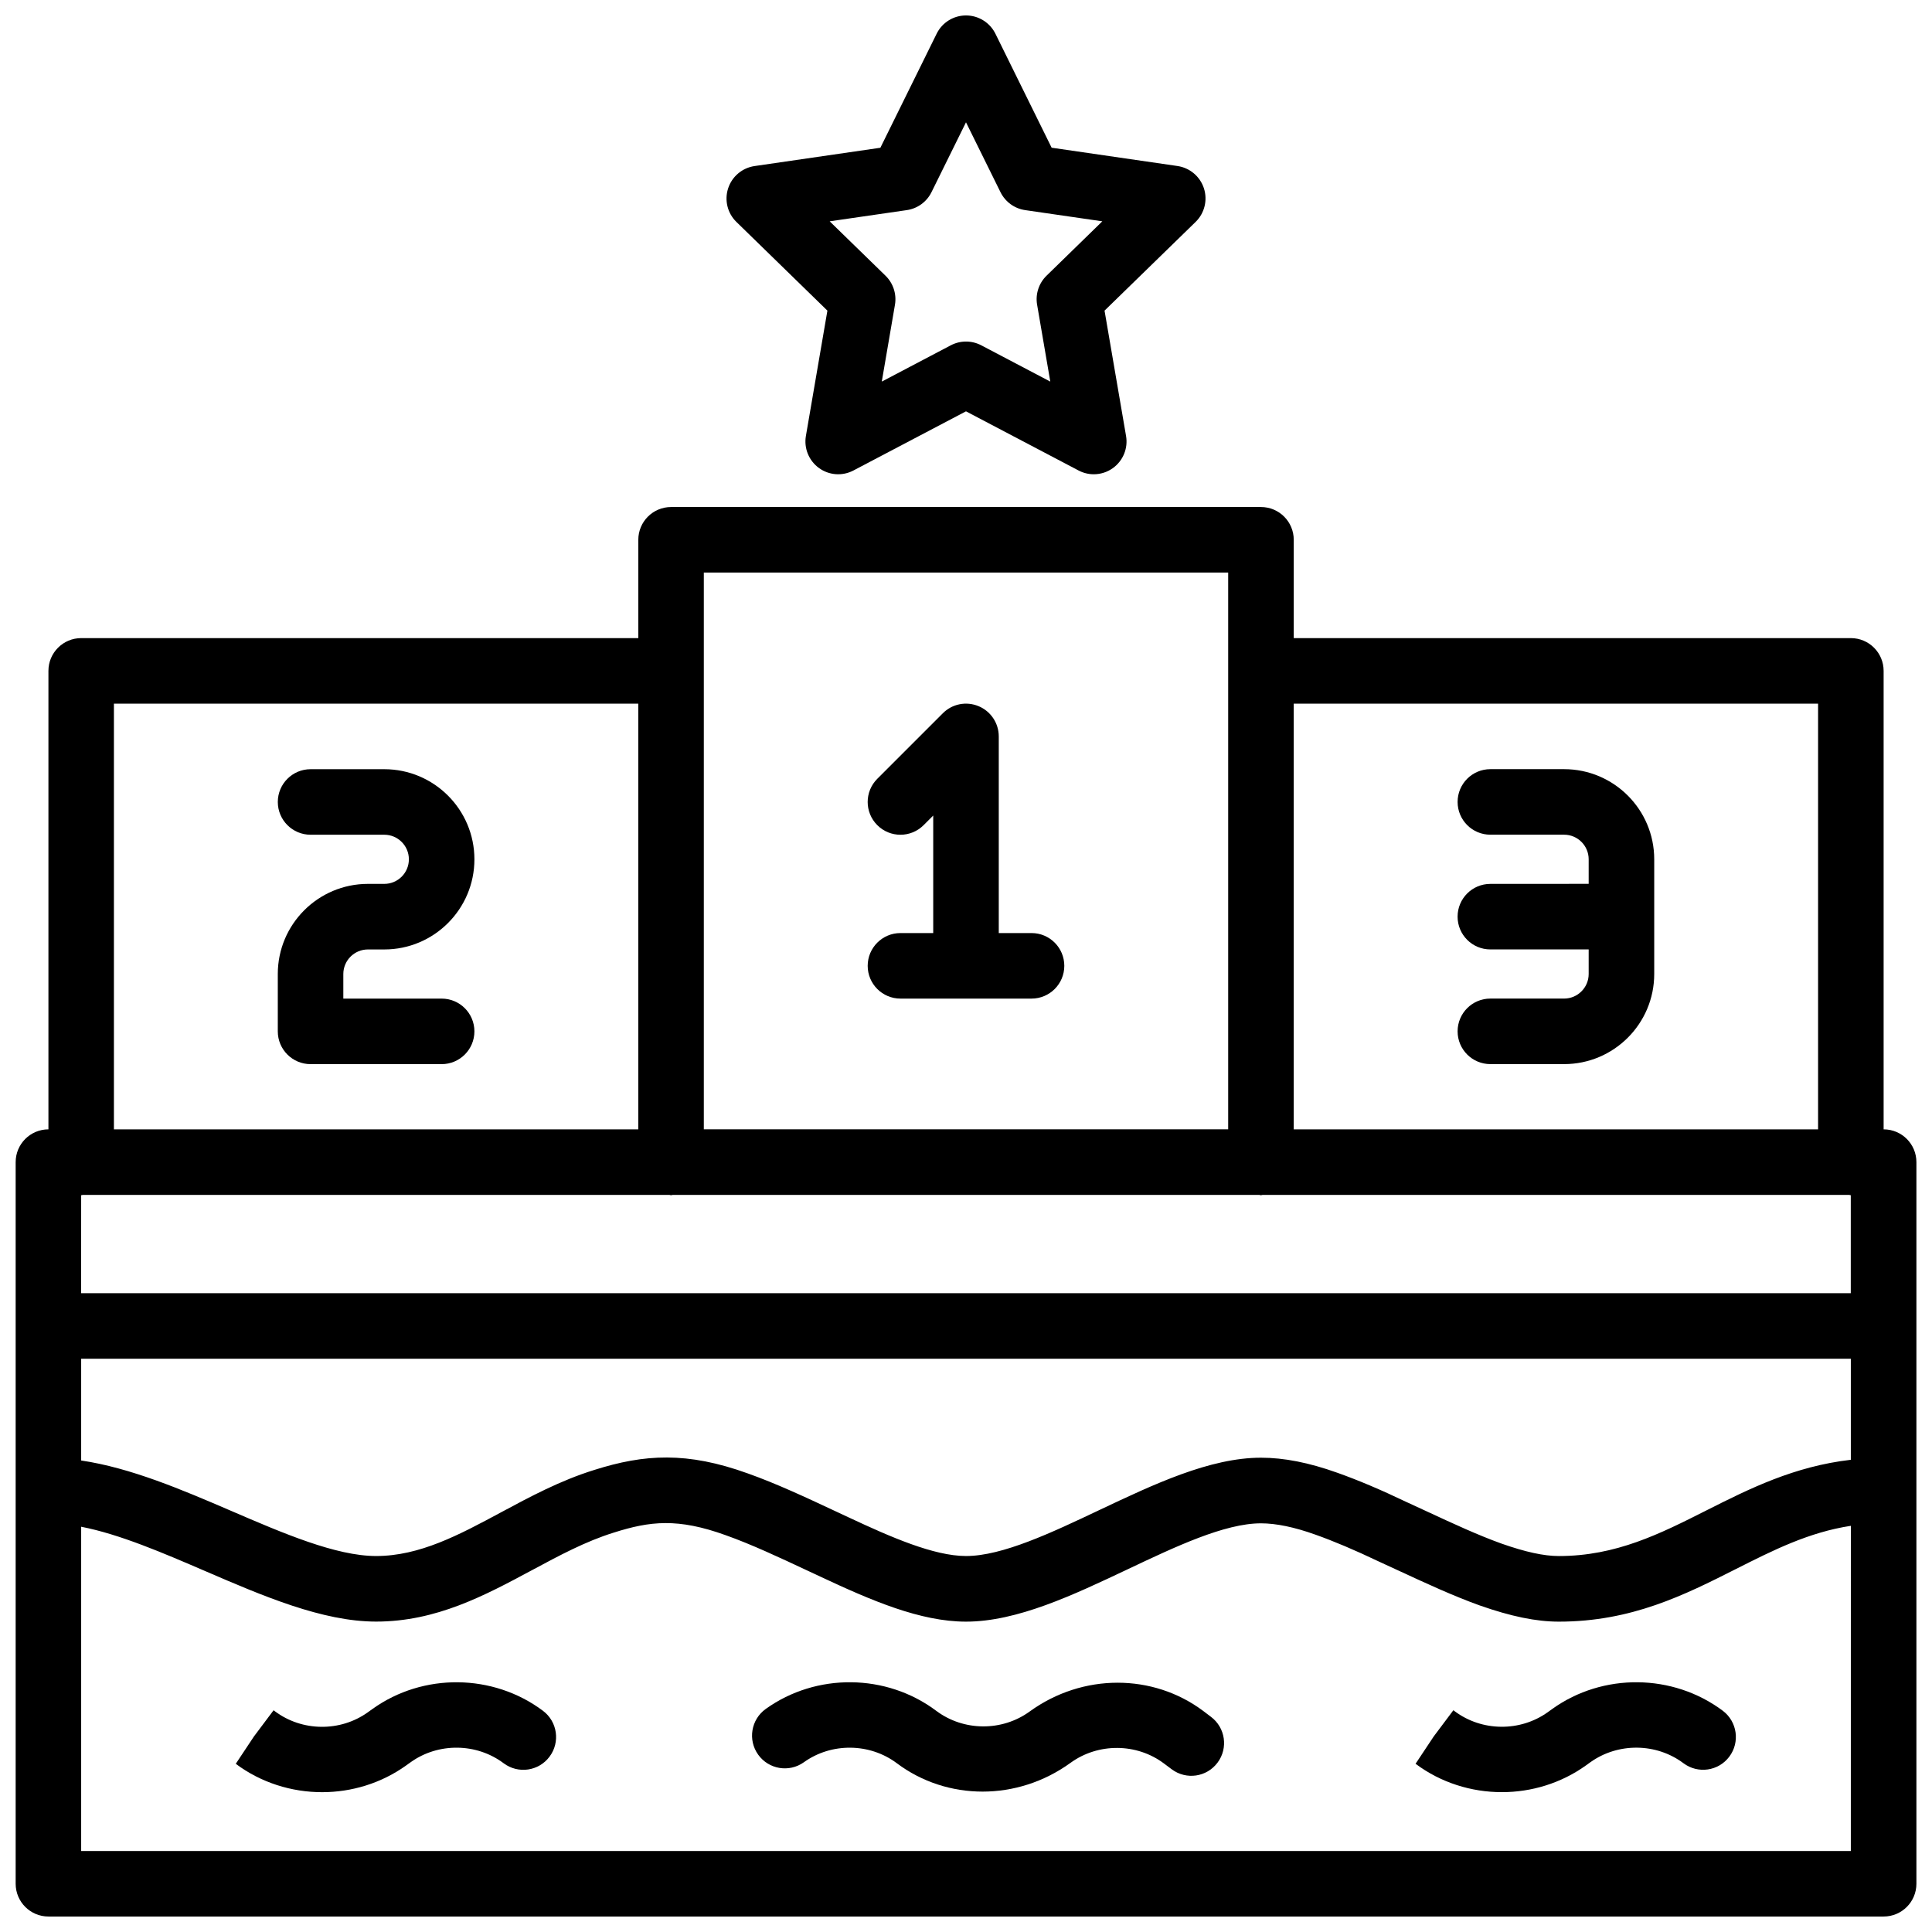
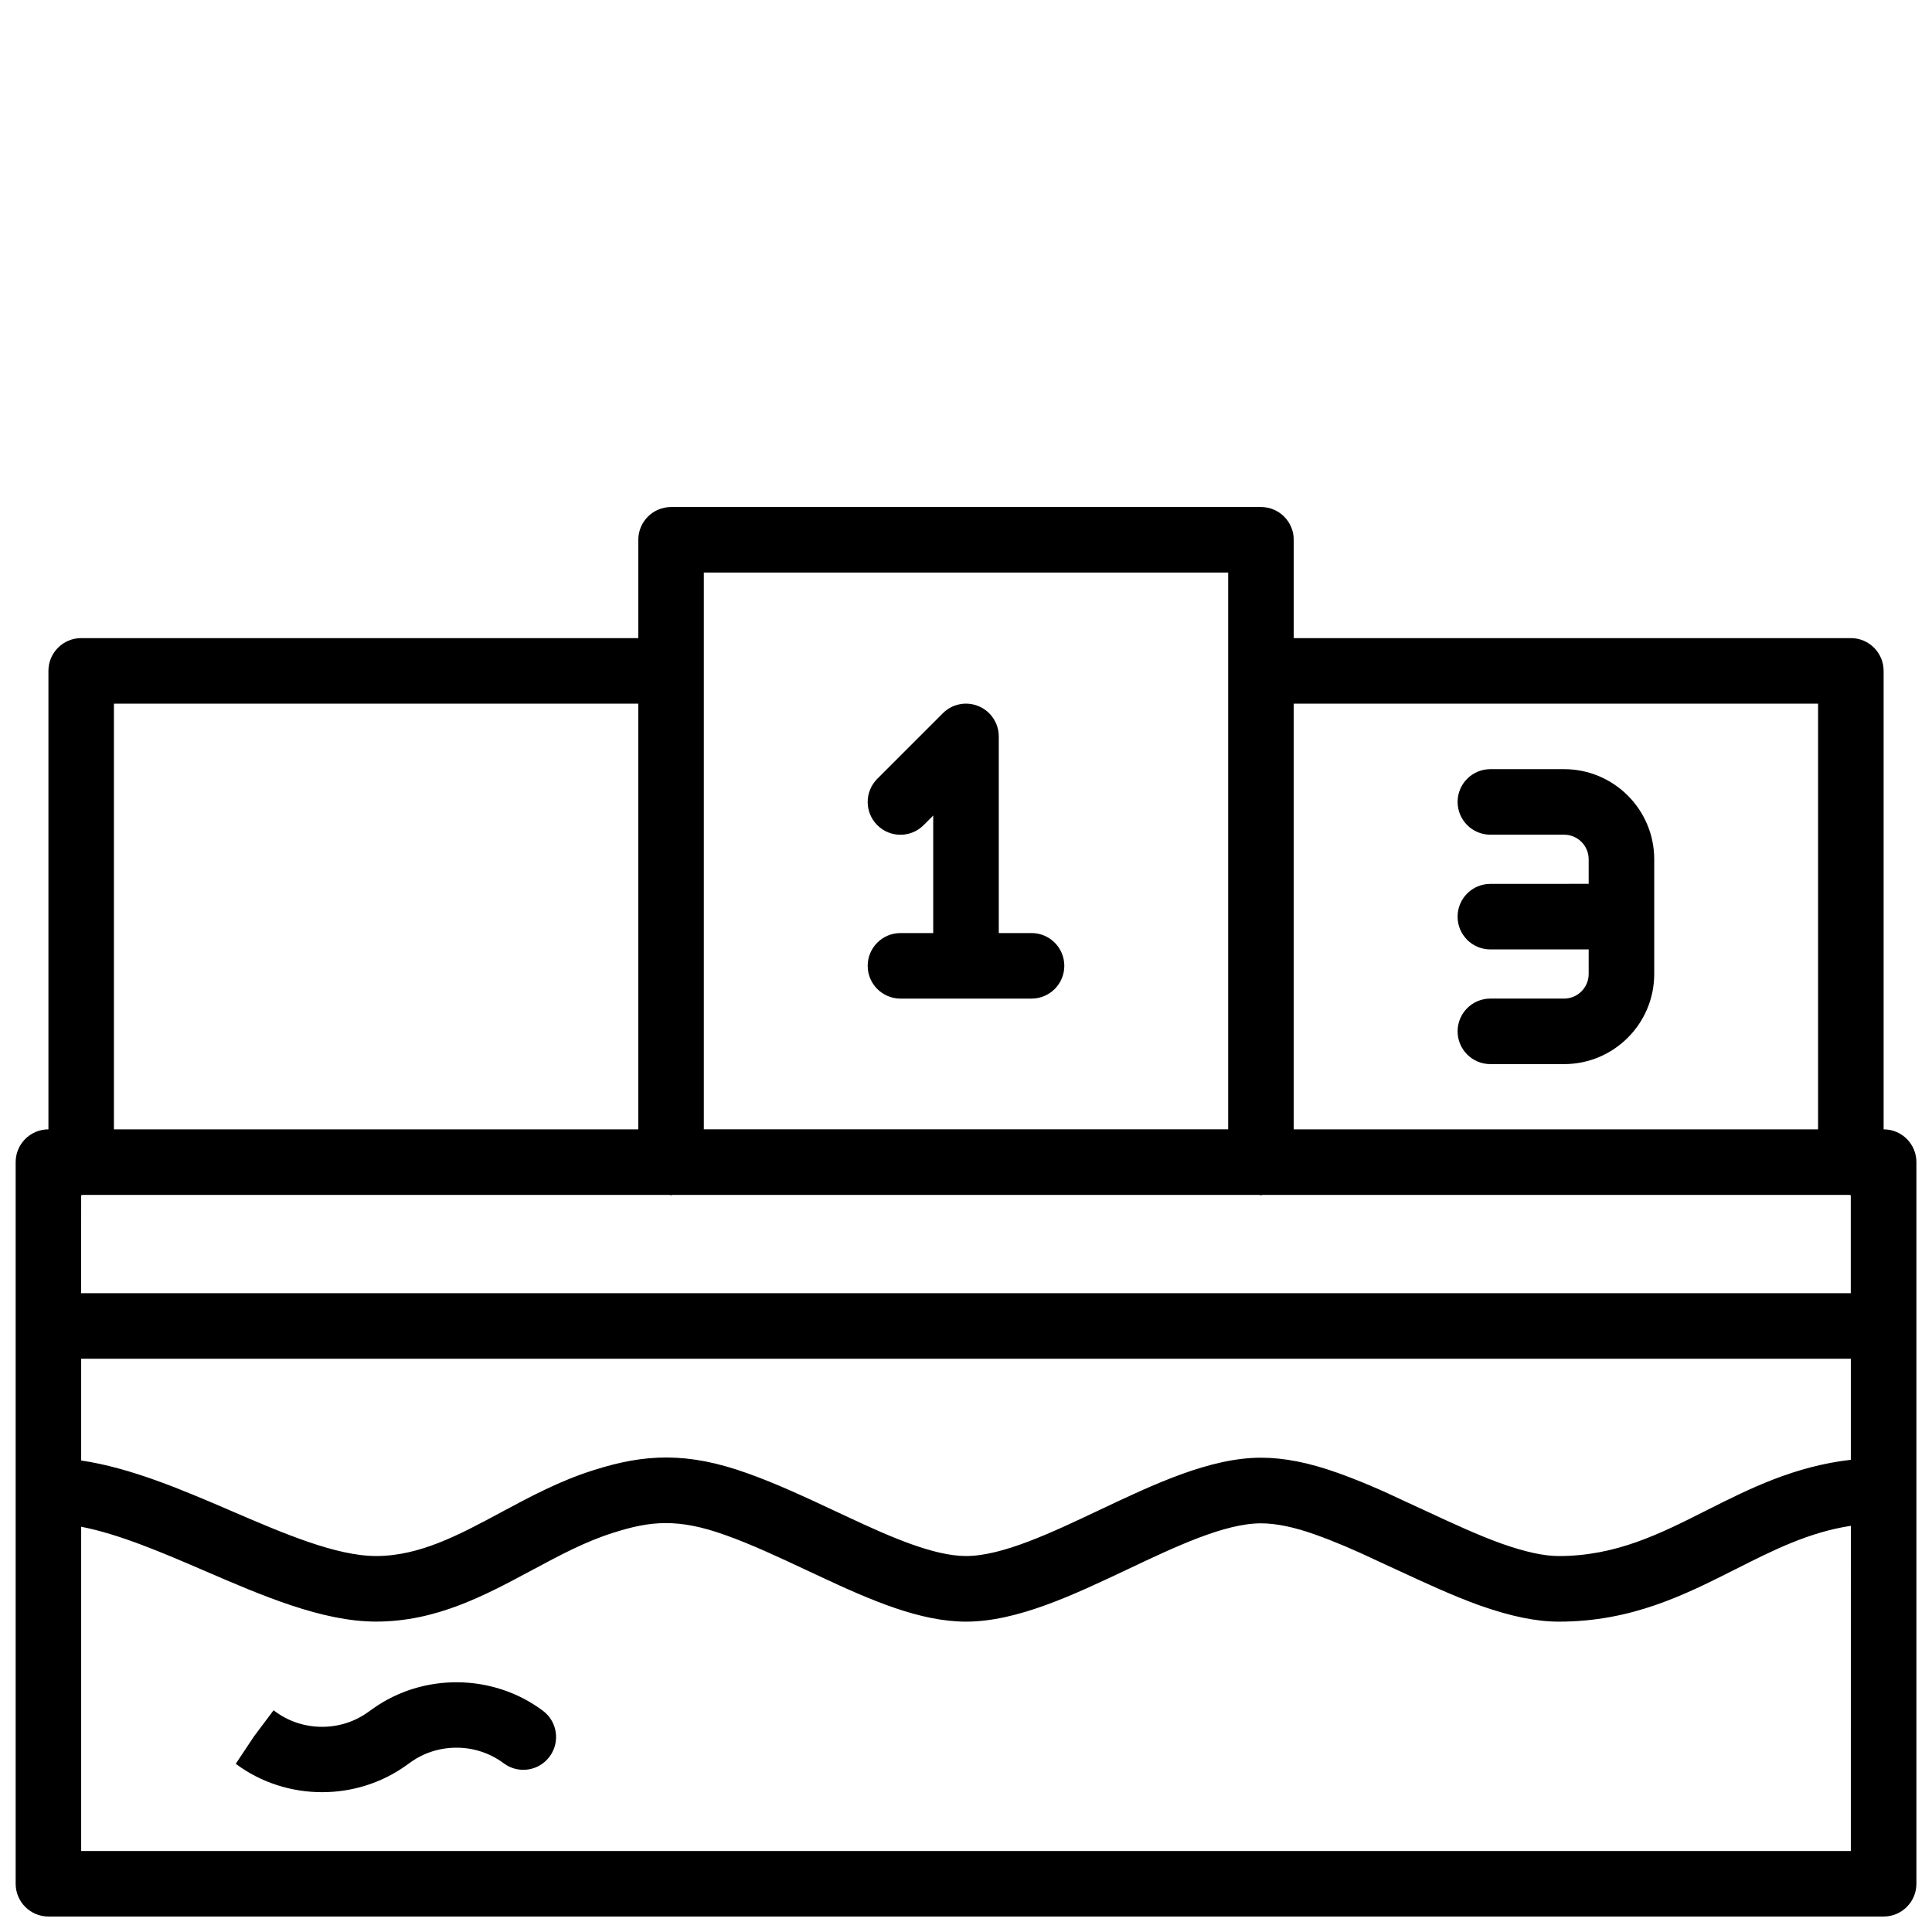
<svg xmlns="http://www.w3.org/2000/svg" width="800px" height="800px" version="1.1" viewBox="144 144 512 512">
  <defs>
    <clipPath id="b">
      <path d="m336 148.09h128v121.91h-128z" />
    </clipPath>
    <clipPath id="a">
      <path d="m148.09 278h503.81v373.9h-503.81z" />
    </clipPath>
  </defs>
  <path d="m382.63 391.27c-4.793 0-8.684 3.891-8.684 8.684s3.891 8.684 8.684 8.684h34.738c4.805 0 8.684-3.891 8.684-8.684s-3.883-8.684-8.684-8.684h-8.684v-52.109c0-3.508-2.117-6.68-5.359-8.023-3.258-1.348-6.984-0.609-9.465 1.883l-17.371 17.371c-3.394 3.394-3.394 8.883 0 12.281 3.394 3.394 8.883 3.394 12.281 0l2.543-2.543v31.141z" />
  <path d="m538.96 378.24c-4.805 0-8.684 3.891-8.684 8.684s3.883 8.684 8.684 8.684h26.055v6.512c0 3.594-2.926 6.512-6.512 6.512h-19.539c-4.805 0-8.684 3.891-8.684 8.684 0 4.793 3.883 8.684 8.684 8.684h19.539c13.176 0 23.883-10.707 23.883-23.883v-30.398c0-13.176-10.707-23.883-23.883-23.883h-19.539c-4.805 0-8.684 3.891-8.684 8.684s3.883 8.684 8.684 8.684h19.539c3.586 0 6.512 2.918 6.512 6.512v6.512z" />
-   <path d="m261.04 408.64h-26.055v-6.512c0-3.594 2.918-6.512 6.512-6.512h4.344c13.176 0 23.883-10.707 23.883-23.883 0.004-13.18-10.715-23.887-23.879-23.887h-19.539c-4.793 0-8.684 3.891-8.684 8.684s3.891 8.684 8.684 8.684h19.539c3.594 0 6.512 2.918 6.512 6.512s-2.918 6.512-6.512 6.512h-4.344c-13.176 0-23.883 10.707-23.883 23.883v15.203c0 4.793 3.891 8.684 8.684 8.684h34.738c4.793 0 8.684-3.891 8.684-8.684 0.004-4.793-3.887-8.684-8.684-8.684z" />
  <path d="m242.73 596.88-1.242 0.887c-7.297 5.238-17.414 5.125-24.594-0.234l-0.391-0.297-5.211 6.949-4.812 7.242c6.703 5.012 14.801 7.519 22.883 7.519 7.824 0 15.648-2.356 22.223-7.051l1.242-0.887c7.312-5.238 17.457-5.125 24.641 0.27 3.856 2.891 9.293 2.102 12.16-1.738 2.883-3.84 2.102-9.285-1.738-12.16-13.191-9.895-31.77-10.098-45.16-0.5z" />
  <g clip-path="url(#b)">
-     <path d="m363.27 226.32-5.699 33.211c-0.555 3.258 0.781 6.547 3.457 8.492 2.684 1.953 6.219 2.199 9.145 0.66l29.824-15.676 29.832 15.676c1.262 0.668 2.652 1 4.031 1 1.797 0 3.594-0.555 5.106-1.66 2.676-1.945 4.012-5.238 3.449-8.492l-5.699-33.211 24.137-23.512c2.363-2.309 3.215-5.758 2.199-8.902-1.023-3.144-3.742-5.438-7.016-5.914l-33.34-4.848-14.902-30.215c-1.473-2.961-4.484-4.836-7.793-4.836s-6.324 1.875-7.781 4.848l-14.91 30.215-33.332 4.848c-3.273 0.477-5.992 2.769-7.016 5.914-1.023 3.144-0.172 6.594 2.199 8.902zm21.043-26.637c2.832-0.406 5.273-2.188 6.539-4.75l9.145-18.523 9.145 18.523c1.27 2.562 3.707 4.344 6.539 4.75l20.445 2.969-14.789 14.418c-2.039 1.996-2.981 4.871-2.492 7.688l3.492 20.367-18.289-9.613c-2.527-1.328-5.559-1.328-8.086 0l-18.281 9.613 3.492-20.367c0.477-2.812-0.453-5.688-2.5-7.688l-14.801-14.418z" />
-   </g>
-   <path d="m555.38 596.88-1.223 0.879c-7.312 5.227-17.43 5.117-24.605-0.234l-0.391-0.297-5.211 6.949-4.812 7.242c6.695 5.012 14.781 7.519 22.883 7.519 7.824 0 15.66-2.356 22.242-7.062l1.223-0.879c7.328-5.227 17.465-5.117 24.641 0.27 3.84 2.883 9.285 2.109 12.16-1.738 2.875-3.828 2.102-9.277-1.727-12.16-13.203-9.883-31.77-10.094-45.18-0.488z" />
-   <path d="m462.85 597.41c-13.27-9.934-31.918-10.047-45.988 0.164-7.34 5.324-17.516 5.238-24.75-0.191-13.199-9.902-31.77-10.109-45.18-0.496-3.898 2.789-4.805 8.215-2.008 12.117 2.789 3.891 8.199 4.805 12.117 2.008 7.305-5.238 17.449-5.125 24.641 0.27 6.637 4.984 14.625 7.512 22.719 7.512 8.078 0 16.277-2.527 23.328-7.644 7.32-5.297 17.492-5.238 24.727 0.184l2.066 1.547c3.848 2.867 9.277 2.086 12.148-1.773 2.867-3.84 2.074-9.285-1.773-12.148z" />
+     </g>
  <g clip-path="url(#a)">
    <path d="m643.18 443.29v-121.5c0-4.793-3.883-8.684-8.684-8.684h-147.64v-26.055c0-4.793-3.883-8.684-8.684-8.684h-156.33c-4.793 0-8.684 3.891-8.684 8.684v26.055h-147.64c-4.793 0-8.684 3.891-8.684 8.684v121.5c-4.793 0-8.684 3.891-8.684 8.684v191.24c0 4.793 3.891 8.684 8.684 8.684h486.35c4.805 0 8.684-3.891 8.684-8.684v-191.24c0-4.793-3.883-8.684-8.684-8.684zm-477.67 17.457c0.156 0 0.285-0.078 0.441-0.086h155.44c0.156 0.008 0.285 0.086 0.441 0.086s0.285-0.078 0.441-0.086h155.44c0.156 0.008 0.285 0.086 0.441 0.086s0.285-0.078 0.441-0.086h155.44c0.156 0.008 0.285 0.086 0.441 0.086v25.969h-468.98zm0 43.336h468.98v26.777c-14.98 1.727-26.809 7.625-38.266 13.41-12.316 6.219-23.945 12.098-39.117 12.098-3.961 0-8.816-1.059-15.199-3.301-6.246-2.25-12.75-5.262-19.637-8.461l-5.617-2.59c-6.801-3.258-12.793-5.785-18.281-7.731-7.496-2.676-14.105-3.977-20.199-3.977-13.547 0-28.418 7.051-42.809 13.859-12.645 5.992-25.715 12.195-35.355 12.195-8.527 0-20.02-5.047-31.074-10.223l-3.684-1.719c-7.652-3.586-15.57-7.285-23.094-9.953-16.074-5.801-27.383-5.133-40.707-0.902-8.988 2.797-16.98 7.086-24.707 11.238-11.055 5.949-21.512 11.559-33.07 11.559-10.648 0-24.742-6.07-38.379-11.949-13.168-5.672-26.688-11.43-39.785-13.367zm460.3-173.61v112.82h-138.96v-112.82zm-295.29-34.738h138.96v147.55h-138.96zm-156.33 34.738h138.96v112.82h-138.96zm460.3 304.06h-468.98v-85.93c10.25 1.996 21.723 6.949 32.914 11.77 15.25 6.574 31.023 13.367 45.25 13.367 15.93 0 28.816-6.922 41.289-13.617 7.328-3.934 14.25-7.652 21.703-9.969 9.613-3.059 16.98-3.883 29.641 0.688 6.766 2.398 14.297 5.922 21.574 9.336l3.699 1.727c13.34 6.246 26.316 11.848 38.422 11.848 13.547 0 28.418-7.051 42.809-13.859 12.645-5.992 25.715-12.195 35.355-12.195 4.019 0 8.852 1 14.383 2.981 4.926 1.746 10.359 4.047 16.762 7.094l5.664 2.613c6.93 3.203 14.086 6.523 21.105 9.051 8.371 2.945 15.051 4.316 21.035 4.316 19.305 0 33.359-7.094 46.949-13.957 9.855-4.977 19.281-9.734 30.434-11.438z" />
  </g>
</svg>